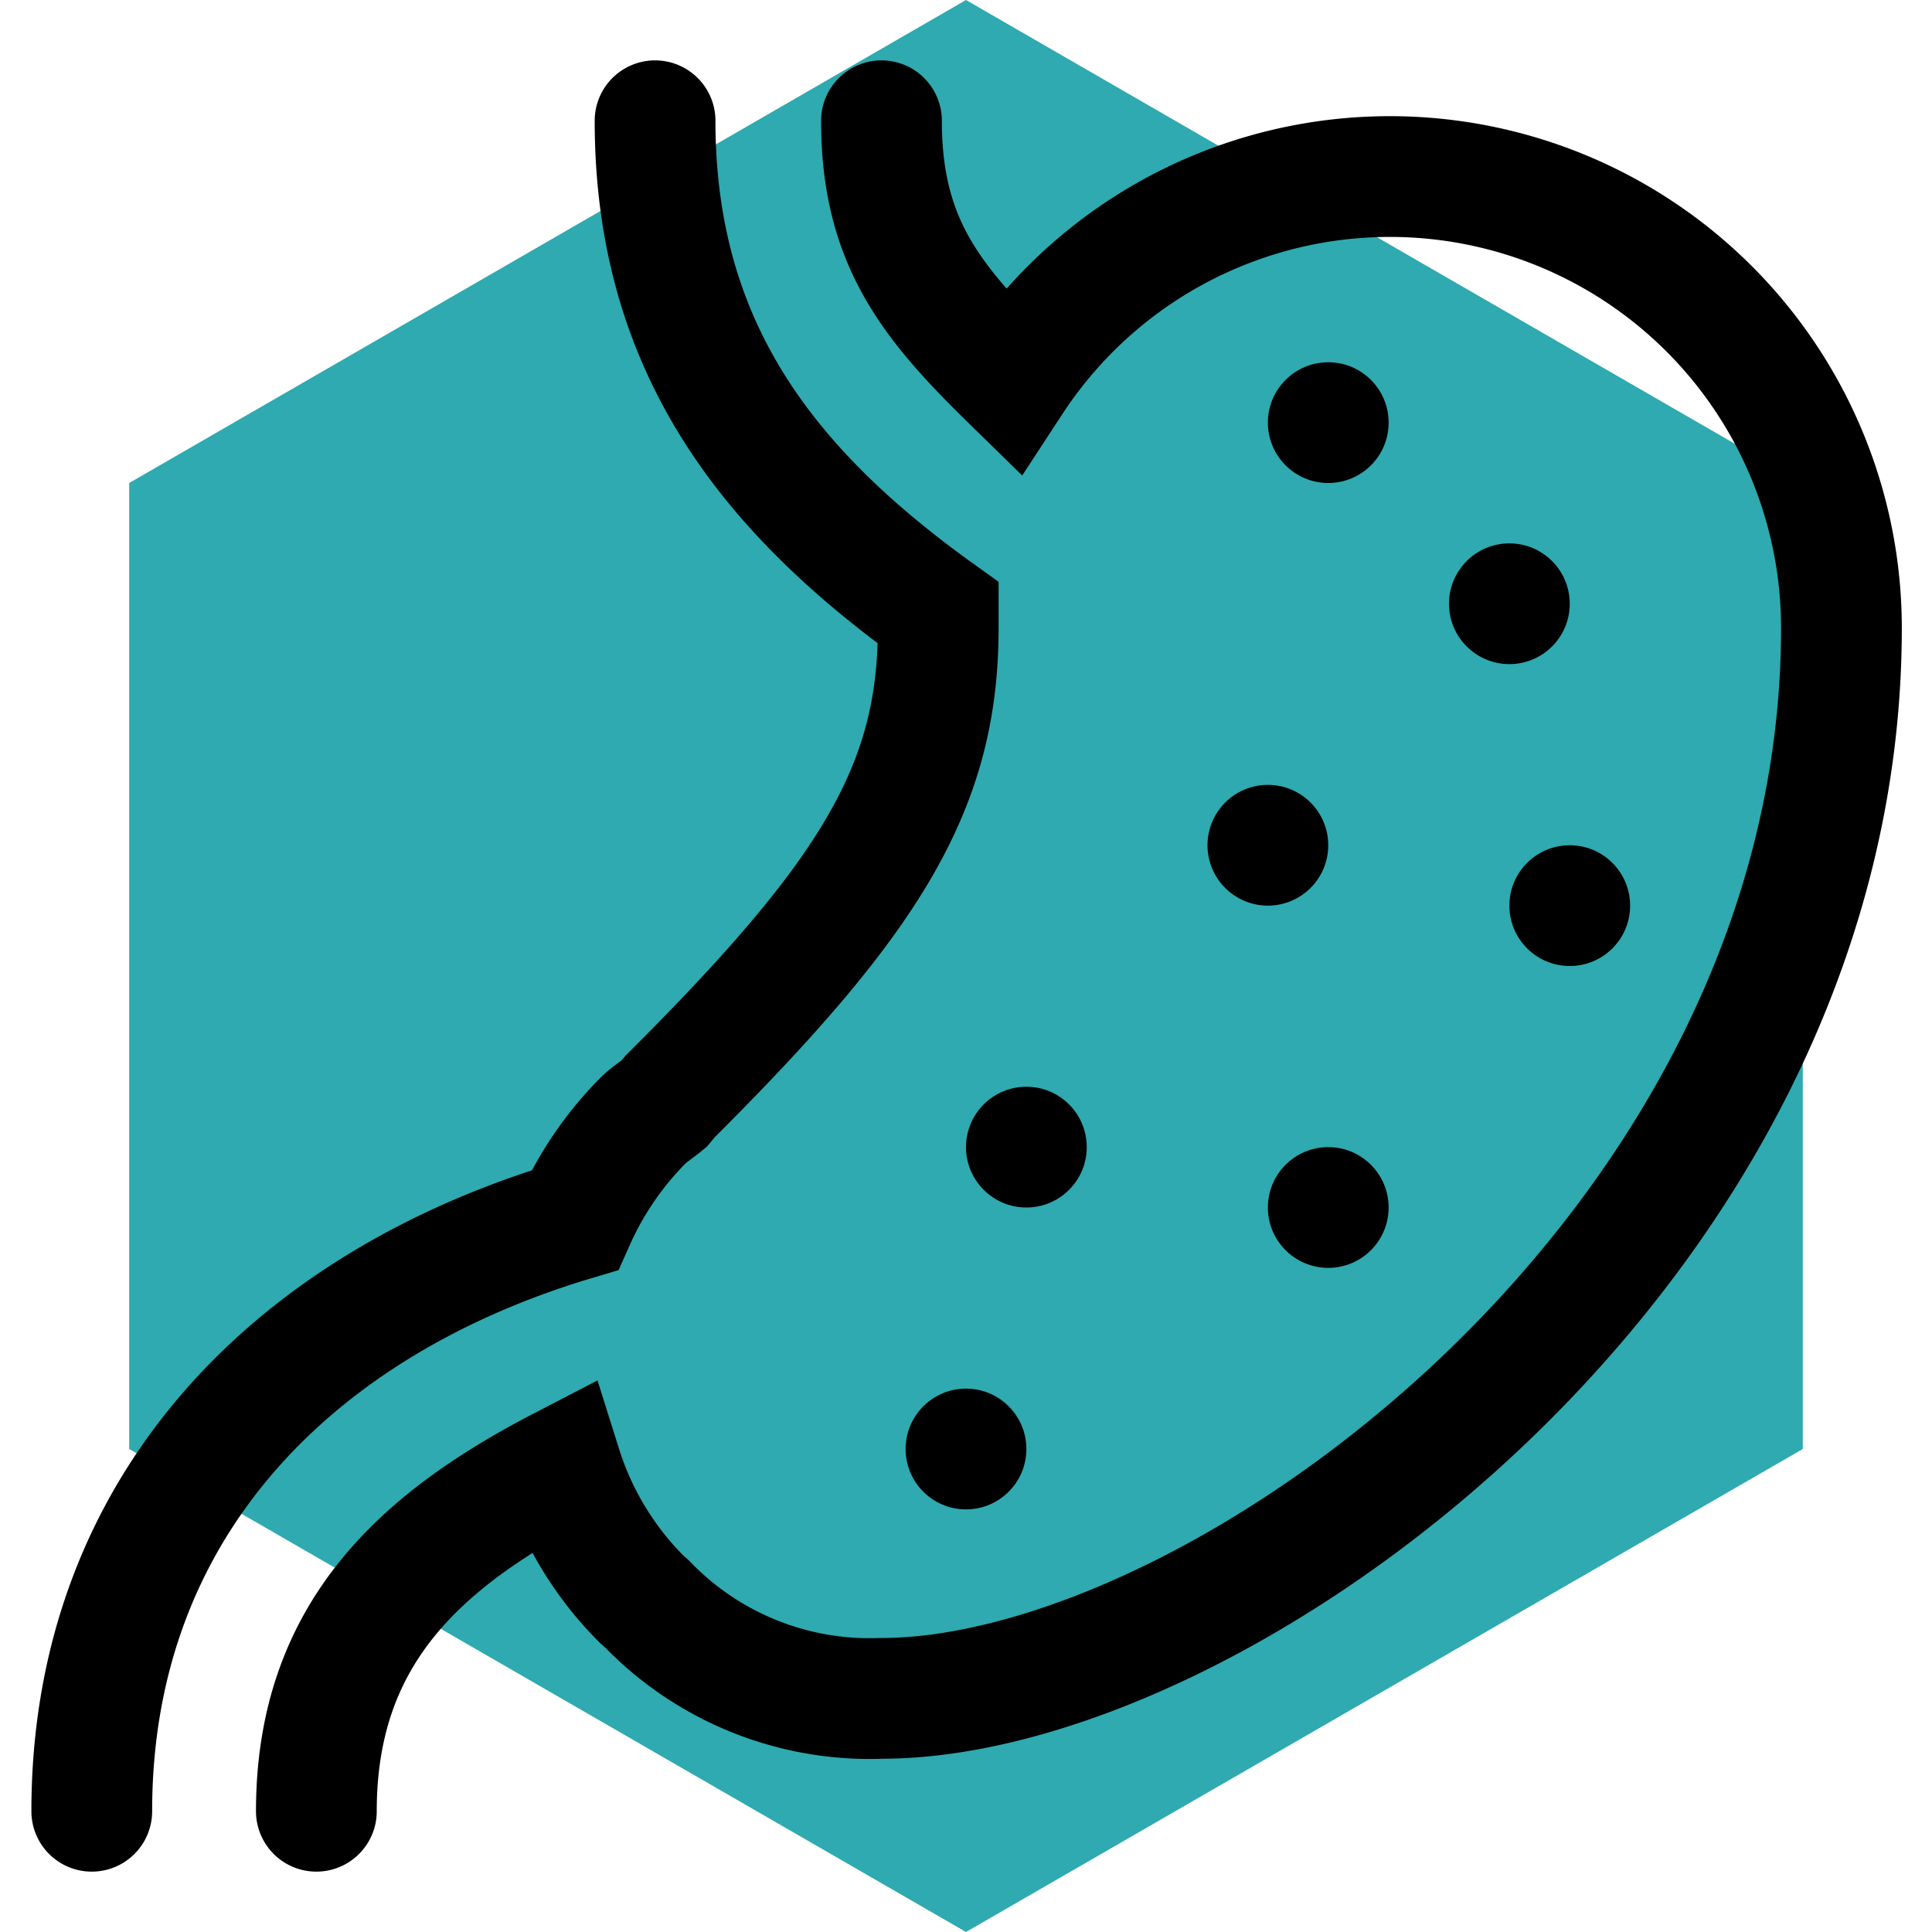
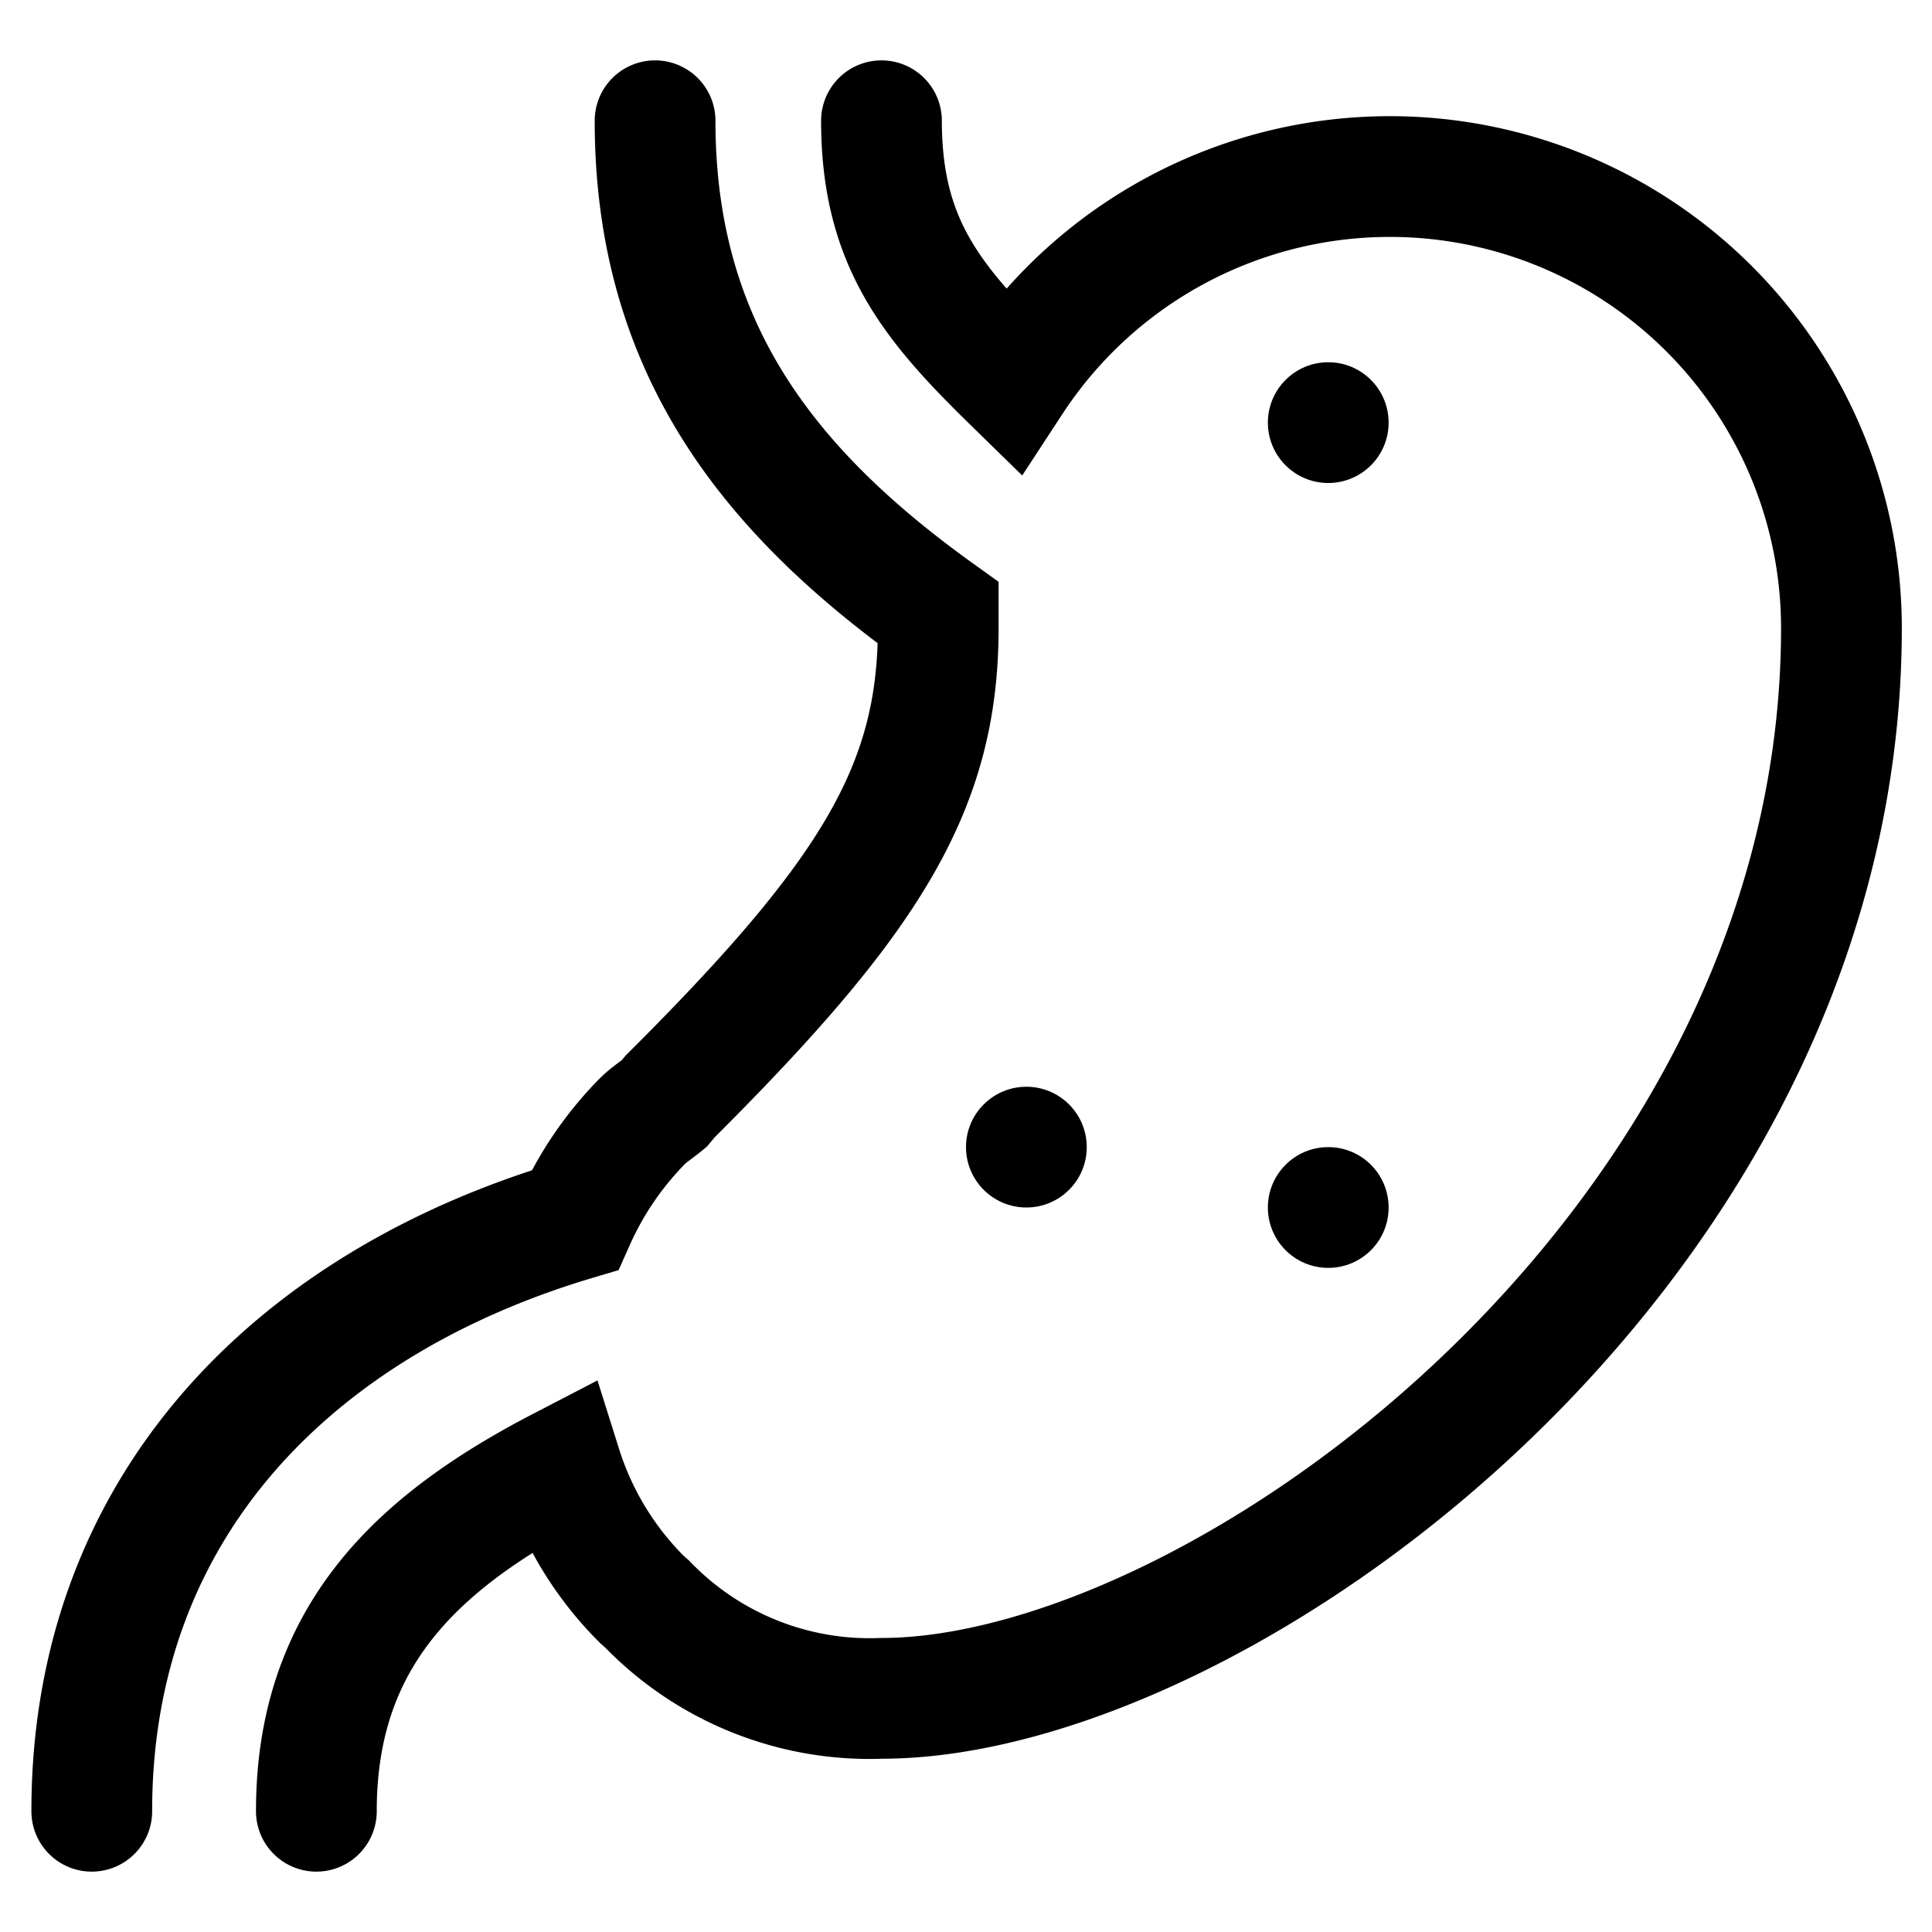
<svg xmlns="http://www.w3.org/2000/svg" id="Layer_1" data-name="Layer 1" viewBox="0 0 32 32">
  <defs>
    <style>.cls-1{fill:#2eaab0;}.cls-2{fill:none;stroke:#000;stroke-linecap:round;stroke-miterlimit:10;stroke-width:2px;}</style>
  </defs>
  <title>icn_br_research_gastroenterology</title>
-   <polygon class="cls-1" points="2.14 8 2.14 24 16 32 29.86 24 29.86 8 16 0 2.14 8" />
  <path class="cls-2" d="M5.24,30c0-2.88,1.65-4.45,4.06-5.7a5.37,5.37,0,0,0,1.33,2.19l.09.08a5.12,5.12,0,0,0,3.88,1.56c5.61,0,15.9-7.46,15.9-17.73A7.48,7.48,0,0,0,16.76,6.31C15.42,5,14.6,4,14.6,2" />
  <path class="cls-2" d="M10.85,2c0,3.74,1.86,6.12,4.69,8.15,0,.09,0,.17,0,.25,0,2.66-1.14,4.47-4.44,7.76l-.1.12c-.12.1-.25.18-.36.29a5.57,5.57,0,0,0-1.12,1.64c-4.63,1.38-8,4.73-8,9.79" />
-   <circle cx="25" cy="10" r="1" />
  <circle cx="22" cy="7" r="1" />
-   <circle cx="21" cy="14" r="1" />
  <circle cx="22" cy="20" r="1" />
  <circle cx="17" cy="19" r="1" />
-   <circle cx="16" cy="24" r="1" />
-   <circle cx="26" cy="15" r="1" />
</svg>